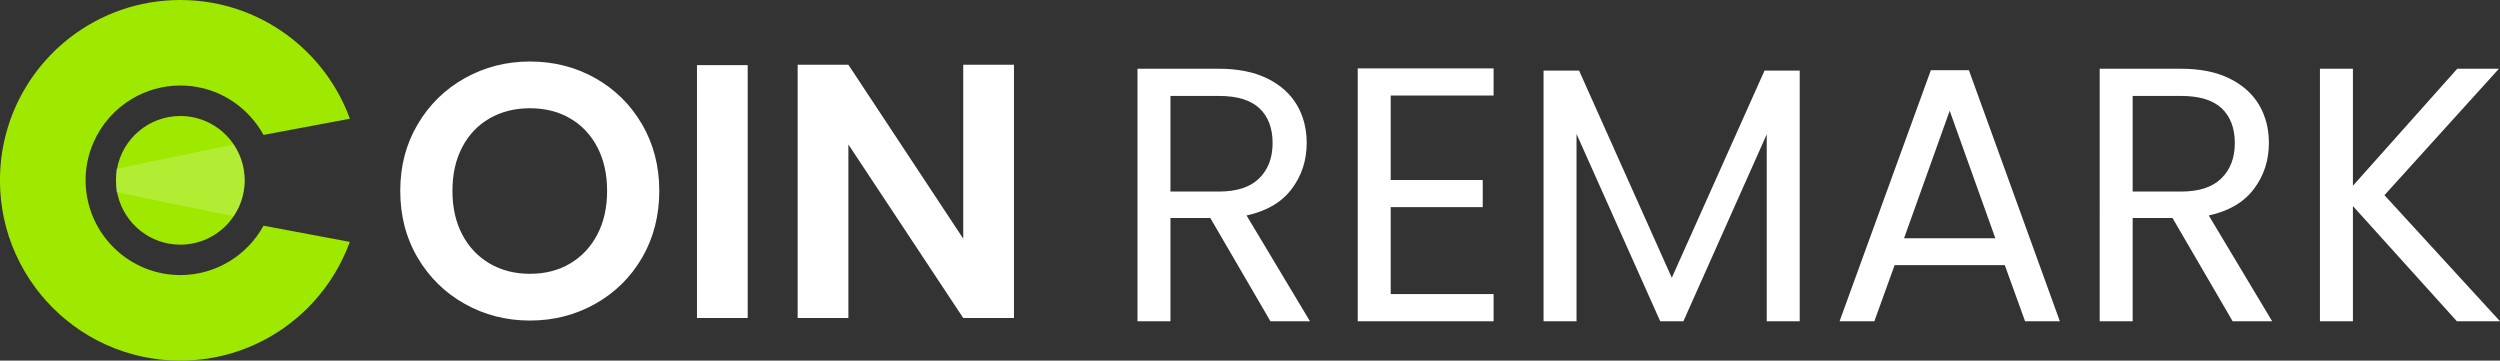
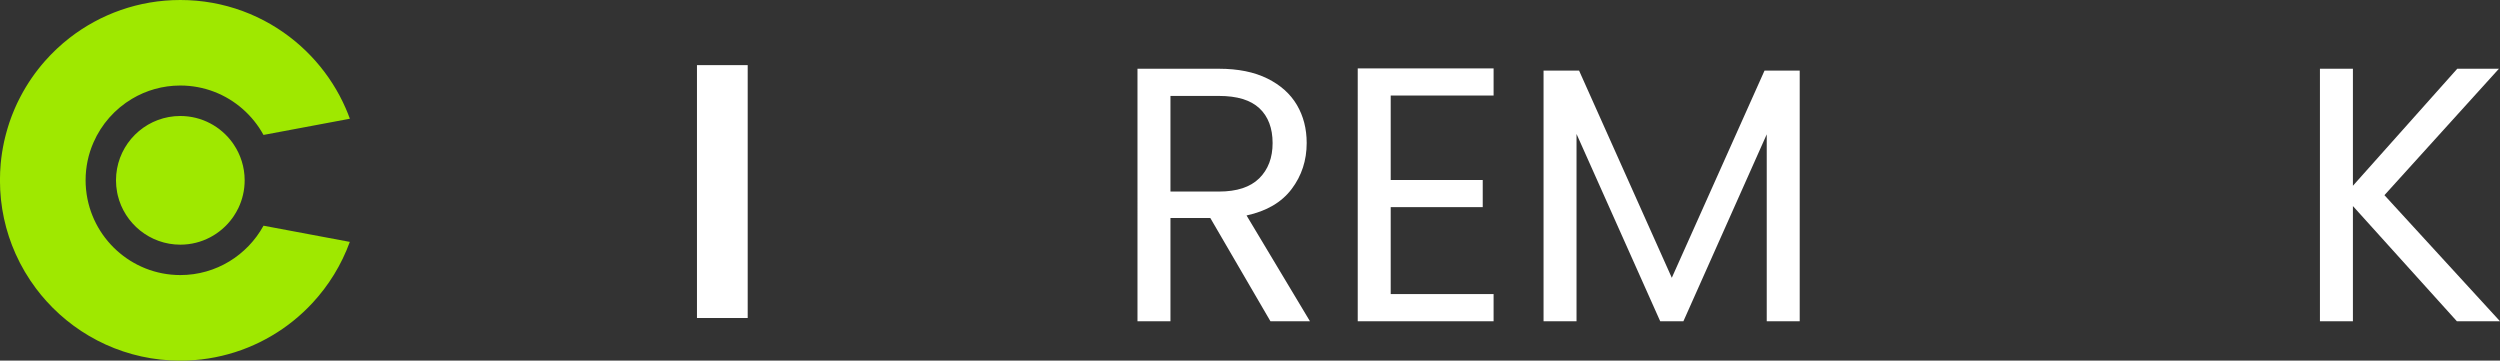
<svg xmlns="http://www.w3.org/2000/svg" id="Layer_2" data-name="Layer 2" viewBox="0 0 946.21 136.49">
  <rect x="0" y="0" width="946.21" height="136.49" fill="#333333" stroke="none" />
  <defs>
    <style> .cls-1, .cls-2 { fill: #fff; } .cls-2 { opacity: .2; } .cls-3 { fill: #9fe800; } </style>
  </defs>
  <g id="Layer_1-2" data-name="Layer 1">
    <g>
      <path class="cls-3" d="M92.6,68.25c0,3.74-.85,7.28-2.36,10.45-.53,1.1-1.13,2.15-1.81,3.15-.13,.21-.28,.41-.42,.61-4.43,6.14-11.64,10.14-19.76,10.14-11.5,0-21.16-8.01-23.7-18.74-.08-.35-.16-.71-.22-1.07-.28-1.47-.43-2.99-.43-4.54s.14-2.98,.4-4.41c2.07-11.34,12.02-19.94,23.95-19.94,8.13,0,15.34,4,19.77,10.14,.15,.21,.29,.41,.43,.63,2.62,3.89,4.15,8.56,4.15,13.59Z" />
      <path class="cls-3" d="M99.72,85.42l32.68,6.13c-3.15,8.66-7.99,16.5-14.14,23.12-2.21,2.39-4.6,4.62-7.14,6.67-1.32,1.07-2.67,2.09-4.07,3.05-11.02,7.63-24.39,12.11-38.82,12.11-20.13,0-38.23-8.72-50.71-22.58-1.37-1.52-2.67-3.1-3.9-4.74-3.04-4.05-5.64-8.44-7.73-13.12-3.8-8.49-5.91-17.9-5.91-27.81,0-2.11,.1-4.2,.28-6.27,.26-2.85,.7-5.64,1.29-8.38,.02-.07,.03-.14,.05-.22,.12-.5,.23-1.01,.36-1.51,.07-.29,.14-.58,.22-.87,.1-.39,.21-.78,.32-1.17,0-.02,0-.03,.01-.05,.11-.38,.22-.76,.33-1.14,.12-.39,.24-.77,.36-1.16,.11-.35,.22-.69,.33-1.03,.03-.09,.06-.18,.09-.27,.1-.28,.2-.56,.3-.84,.04-.11,.07-.22,.11-.32,.09-.25,.19-.5,.28-.76,.02-.07,.05-.15,.08-.22,.08-.22,.16-.43,.25-.64,.07-.19,.15-.38,.23-.57,.07-.18,.14-.36,.22-.54,.04-.11,.09-.22,.13-.32,.11-.26,.22-.52,.33-.79,0-.02,.01-.03,.02-.05,.13-.3,.26-.61,.4-.91,0,0,0,0,0,0,.13-.3,.26-.59,.4-.88,.04-.07,.06-.15,.1-.22,.12-.26,.25-.51,.37-.76,.3-.62,.6-1.23,.93-1.83,2.53-4.83,5.63-9.32,9.2-13.38,2.85-3.23,5.99-6.19,9.39-8.83C37.94,5.35,52.47,0,68.25,0c16.58,0,31.77,5.91,43.6,15.74,5.44,4.53,10.18,9.88,14,15.88,1.9,2.97,3.57,6.1,4.99,9.36,.57,1.3,1.1,2.62,1.58,3.96l-32.69,6.13c-2.03-3.7-4.69-7.01-7.84-9.78-6.31-5.55-14.59-8.92-23.63-8.92-6.68,0-12.94,1.83-18.3,5.03-6.43,3.83-11.56,9.61-14.58,16.53-1.92,4.38-2.98,9.22-2.98,14.31,0,1.08,.05,2.15,.15,3.21,.02,.17,.04,.33,.05,.5,1.86,18.04,17.14,32.16,35.66,32.16,13.56,0,25.38-7.56,31.48-18.69Z" />
-       <path class="cls-2" d="M92.6,68.25c0,3.74-.85,7.28-2.36,10.45-.53,1.1-1.13,2.15-1.81,3.15l-44.11-9.06-.43-.09v-8.78l.4-.08,44.15-9.18c2.62,3.89,4.15,8.56,4.15,13.59Z" />
    </g>
    <g>
-       <path class="cls-1" d="M175.9,115.01c-7.5-4.2-13.44-10.03-17.83-17.48-4.39-7.45-6.58-15.88-6.58-25.3s2.19-17.71,6.58-25.16c4.39-7.45,10.33-13.28,17.83-17.48,7.49-4.2,15.72-6.31,24.68-6.31s17.3,2.1,24.75,6.31c7.45,4.21,13.35,10.03,17.69,17.48,4.34,7.45,6.51,15.84,6.51,25.16s-2.17,17.85-6.51,25.3c-4.34,7.45-10.26,13.28-17.76,17.48-7.5,4.21-15.72,6.31-24.68,6.31s-17.19-2.1-24.68-6.31Zm39.9-15.29c4.39-2.6,7.82-6.26,10.28-10.97,2.47-4.71,3.7-10.22,3.7-16.52s-1.23-11.81-3.7-16.52c-2.47-4.71-5.9-8.34-10.28-10.9-4.39-2.56-9.46-3.84-15.22-3.84s-10.86,1.28-15.29,3.84c-4.44,2.56-7.88,6.19-10.35,10.9-2.47,4.71-3.7,10.22-3.7,16.52s1.23,11.82,3.7,16.52c2.47,4.71,5.92,8.36,10.35,10.97,4.43,2.61,9.53,3.91,15.29,3.91s10.83-1.3,15.22-3.91Z" />
      <path class="cls-1" d="M282.99,24.65V120.36h-19.2V24.65h19.2Z" />
-       <path class="cls-1" d="M383.77,120.36h-19.2l-43.47-65.68V120.36h-19.2V24.51h19.2l43.47,65.82V24.51h19.2V120.36Z" />
    </g>
    <g>
      <path class="cls-1" d="M480.84,121.59l-22.76-39.08h-15.08v39.08h-12.48V26.02h30.85c7.22,0,13.32,1.23,18.31,3.7,4.98,2.47,8.71,5.81,11.18,10.01,2.47,4.21,3.7,9,3.7,14.4,0,6.58-1.9,12.39-5.69,17.41-3.79,5.03-9.48,8.36-17.07,10.01l24,40.04h-14.95Zm-37.84-49.09h18.37c6.76,0,11.84-1.67,15.22-5,3.38-3.34,5.07-7.79,5.07-13.37s-1.67-10.05-5-13.16c-3.34-3.11-8.43-4.66-15.29-4.66h-18.37v36.2Z" />
      <path class="cls-1" d="M526.36,36.17v31.95h34.83v10.28h-34.83v32.91h38.94v10.28h-51.42V25.88h51.42v10.28h-38.94Z" />
      <path class="cls-1" d="M681.16,26.71V121.59h-12.48V50.84l-31.54,70.75h-8.78l-31.67-70.89V121.59h-12.48V26.71h13.44l35.1,78.43,35.1-78.43h13.3Z" />
-       <path class="cls-1" d="M758.77,100.34h-41.68l-7.68,21.25h-13.16l34.55-95.02h14.4l34.42,95.02h-13.16l-7.68-21.25Zm-3.56-10.15l-17.28-48.27-17.28,48.27h34.55Z" />
-       <path class="cls-1" d="M845.02,121.59l-22.76-39.08h-15.08v39.08h-12.48V26.02h30.85c7.22,0,13.32,1.23,18.31,3.7,4.98,2.47,8.71,5.81,11.18,10.01,2.47,4.21,3.7,9,3.7,14.4,0,6.58-1.9,12.39-5.69,17.41-3.79,5.03-9.48,8.36-17.07,10.01l24,40.04h-14.95Zm-37.84-49.09h18.37c6.76,0,11.84-1.67,15.22-5,3.38-3.34,5.07-7.79,5.07-13.37s-1.67-10.05-5-13.16c-3.34-3.11-8.43-4.66-15.29-4.66h-18.37v36.2Z" />
      <path class="cls-1" d="M929.89,121.59l-39.35-43.6v43.6h-12.48V26.02h12.48v44.29l39.49-44.29h15.77l-43.33,47.85,43.74,47.72h-16.32Z" />
    </g>
  </g>
</svg>